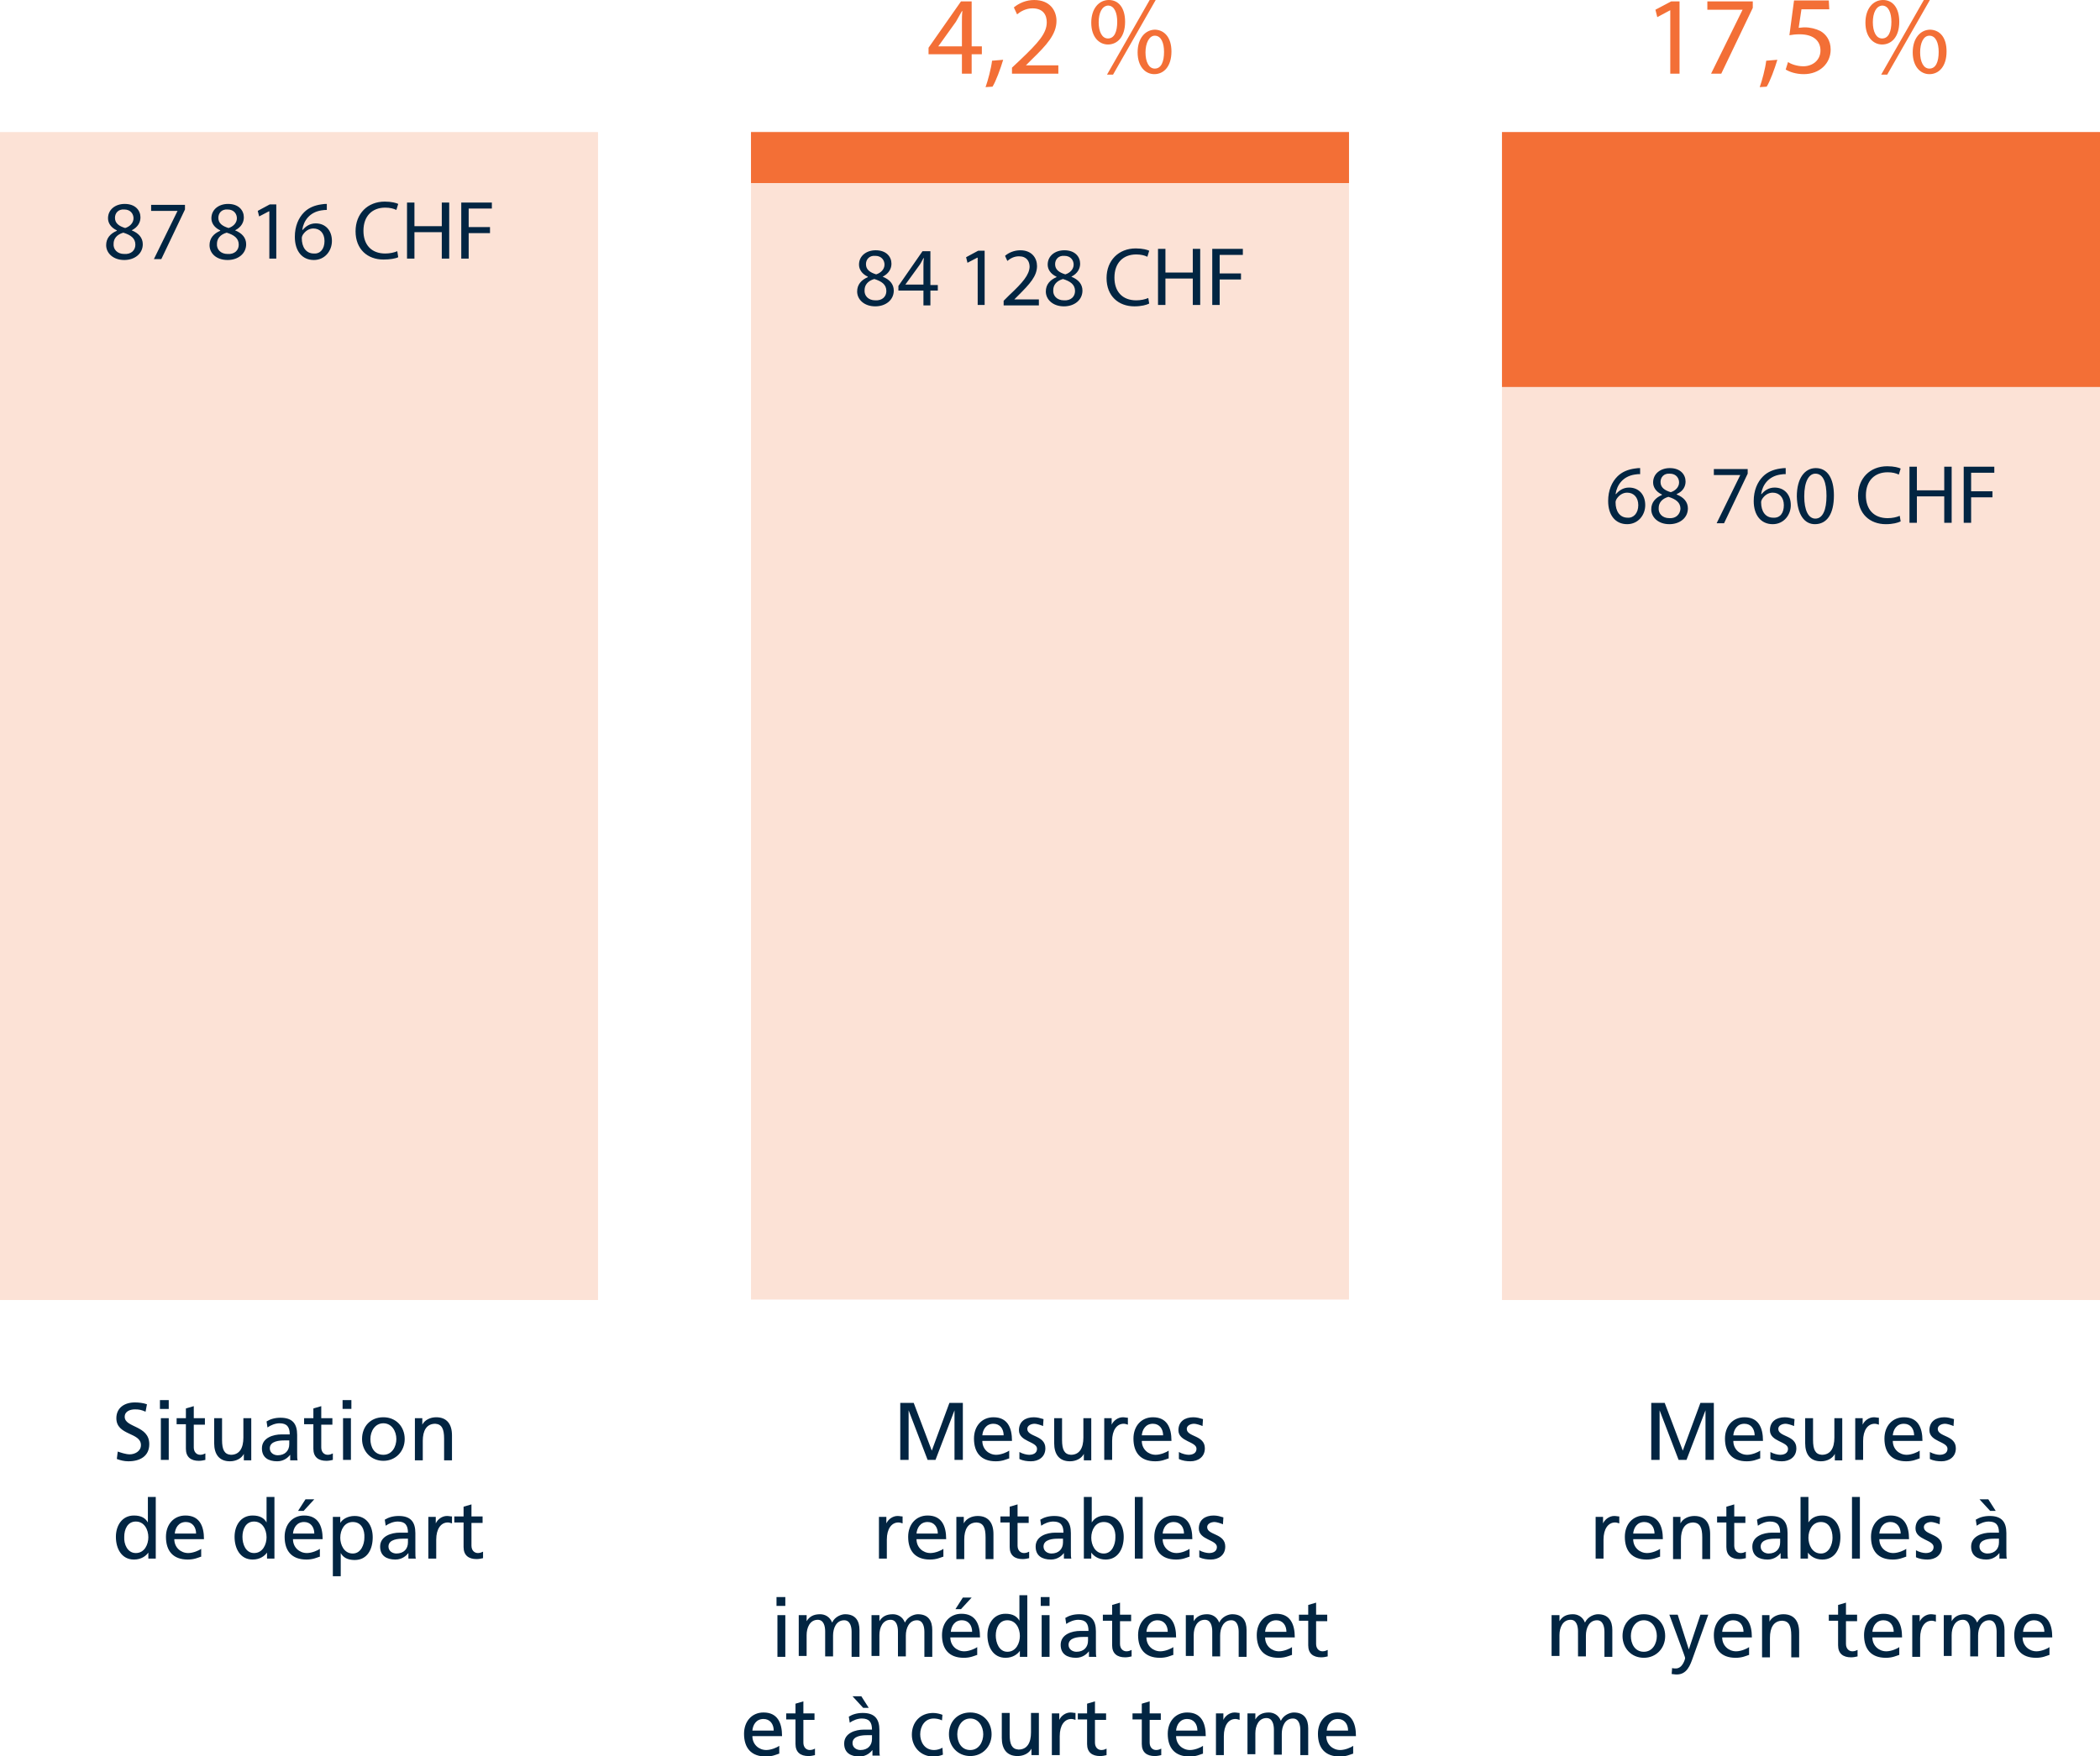
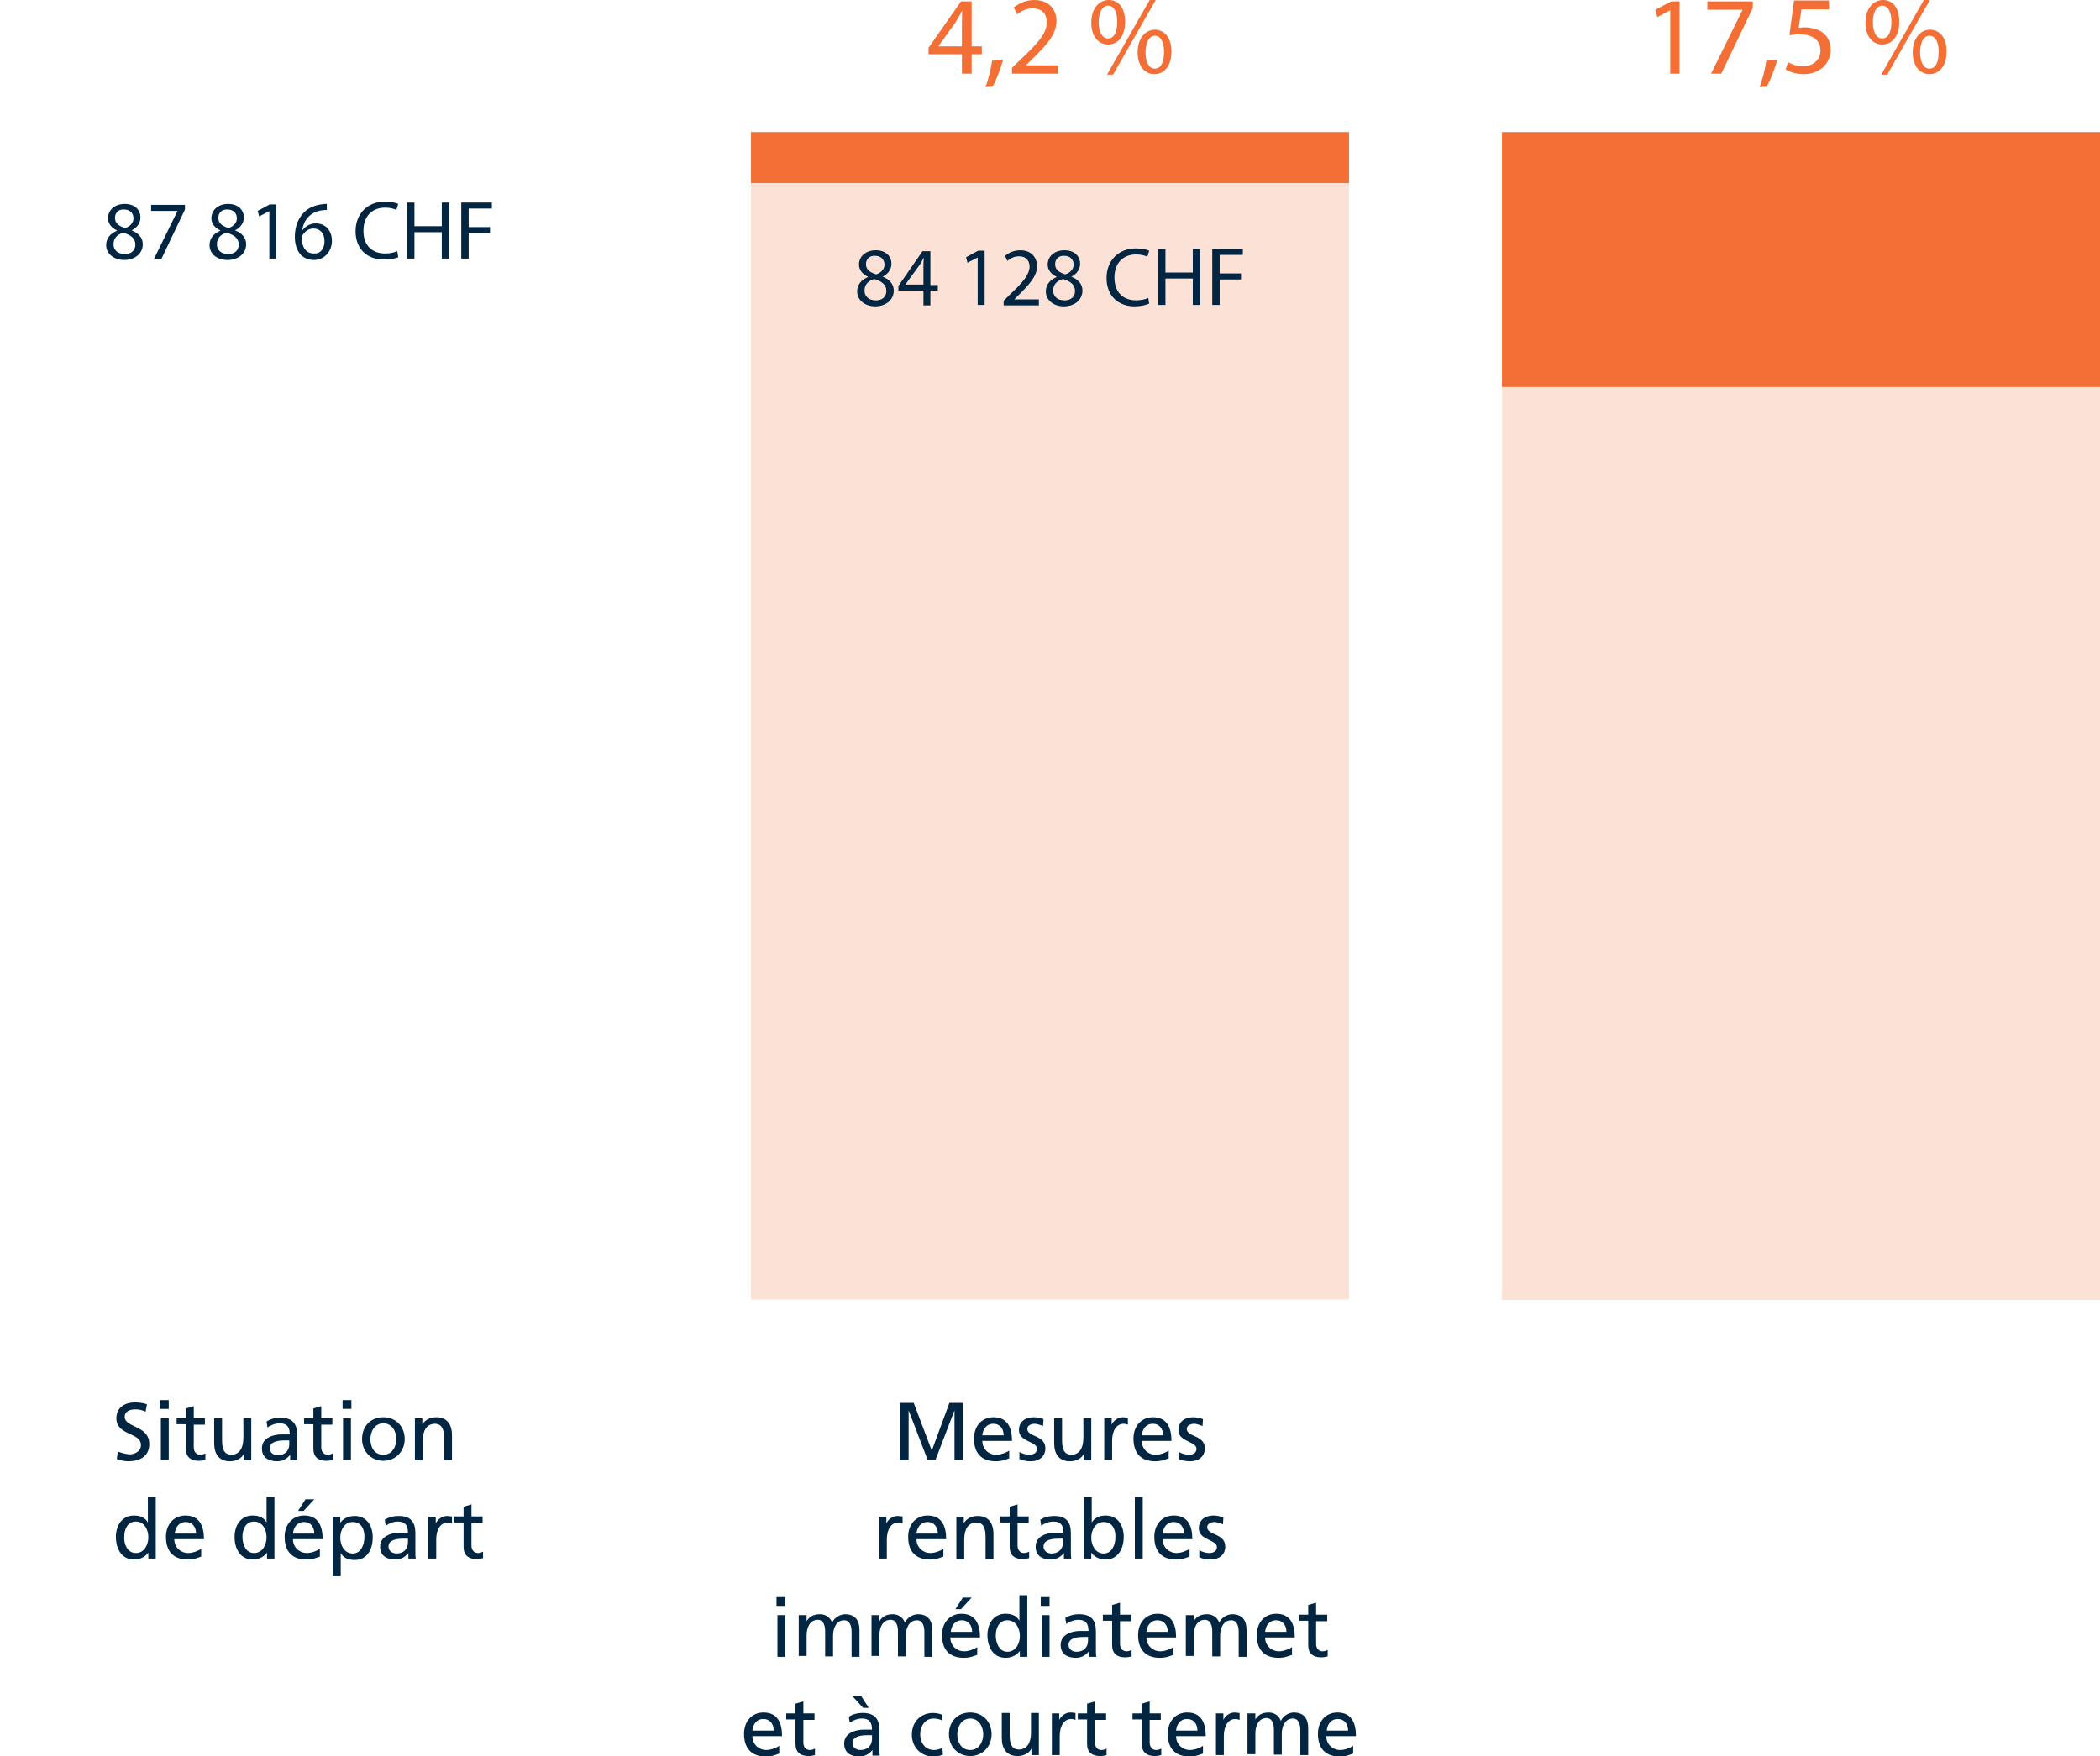
<svg xmlns="http://www.w3.org/2000/svg" xml:space="preserve" id="Layer_1" x="0" y="0" version="1.1" viewBox="0 0 453 378.9">
  <style>.st0{opacity:.2;fill:#f36f36;enable-background:new}.st1{fill:#022542}.st2{fill:#f36f36}</style>
-   <path d="M0 28.5h129v252H0z" class="st0" />
  <path d="M28.4 49.7c1.4-.7 1.9-1.8 1.9-2.8 0-1.5-1.1-2.9-3.4-2.9-2 0-3.6 1.2-3.6 3.1 0 1 .6 2 1.9 2.6v.1c-1.4.6-2.3 1.6-2.3 3.1 0 1.7 1.5 3.2 3.9 3.2 2.3 0 4-1.4 4-3.4 0-1.4-.9-2.4-2.4-3zM24.8 47c0-1 .7-1.9 2-1.8 1.4 0 2 1 2 1.9 0 1-.8 1.8-1.8 2.1-1.3-.4-2.2-1-2.2-2.2zm2 7.8c-1.5 0-2.4-1-2.3-2.2 0-1.1.7-2 2.1-2.4 1.6.5 2.6 1.2 2.6 2.6 0 1.2-.9 2.1-2.4 2zm13.1-10.6v1l-5.1 10.7h-1.6l5.1-10.4h-5.7v-1.3zm10.8 5.5c1.4-.7 1.9-1.8 1.9-2.8 0-1.5-1.1-2.9-3.4-2.9-2 0-3.6 1.2-3.6 3.1 0 1 .6 2 1.9 2.6v.1c-1.4.6-2.3 1.6-2.3 3.1 0 1.7 1.4 3.2 3.9 3.2 2.3 0 4-1.4 4-3.4 0-1.4-.9-2.4-2.4-3zM47.1 47c0-1 .7-1.9 2-1.8 1.4 0 2 1 2 1.9 0 1-.8 1.8-1.8 2.1-1.3-.4-2.2-1-2.2-2.2zm2 7.8c-1.5 0-2.4-1-2.3-2.2 0-1.1.7-2 2.1-2.4 1.6.5 2.6 1.2 2.6 2.6 0 1.2-.9 2.1-2.4 2zm8.9-9.2-2.1 1.1-.3-1.2 2.6-1.4h1.4v11.7h-1.5V45.6zm10.1 2.6c-1.3 0-2.2.7-2.8 1.4h-.1c.3-2 1.6-3.8 4.1-4.2.5-.1.9-.1 1.2-.1V44c-.3 0-.7 0-1.2.1-1.4.2-2.7.7-3.7 1.7-1.2 1.2-2 3-2 5.3 0 3.1 1.6 5 4.1 5 2.4 0 3.9-2 3.9-4.1 0-2.3-1.4-3.8-3.5-3.8zm-.4 6.5c-1.7 0-2.6-1.4-2.6-3.3 0-.3.1-.5.2-.7.5-.8 1.3-1.4 2.3-1.4 1.4 0 2.4 1 2.4 2.7 0 1.7-.9 2.8-2.3 2.7zm18.2.8c-.6.3-1.8.5-3.2.5-3.4 0-6-2.2-6-6.1 0-3.8 2.6-6.4 6.3-6.4 1.5 0 2.5.3 2.9.5l-.4 1.3c-.6-.3-1.4-.5-2.4-.5-2.8 0-4.7 1.8-4.7 5 0 3 1.7 4.9 4.7 4.9 1 0 1.9-.2 2.6-.5l.2 1.3zm3.5-11.8v5.1h5.9v-5.1h1.6v12.1h-1.6v-5.7h-5.9v5.7h-1.6V43.7zm10.2 0h6.5V45h-5v4h4.6v1.3h-4.6v5.5h-1.6V43.7zM31.4 304.6c-.9-.4-1.4-.5-2.3-.5-1 0-2.2.4-2.2 1.6 0 2.4 5.3 1.8 5.3 5.9 0 2.6-2 3.7-4.5 3.7-.9 0-1.7-.2-2.5-.5l.2-1.6c.6.2 1.7.6 2.6.6 1 0 2.4-.6 2.4-2 0-2.8-5.3-2-5.3-5.8 0-2.2 1.7-3.4 4-3.4.8 0 1.8.1 2.6.4l-.3 1.6zm5-.6h-1.9v-1.9h1.9v1.9zm-1.7 2h1.7v9h-1.7v-9zm9.5 1.4h-2.4v4.9c0 1 .6 1.6 1.4 1.6.5 0 .9-.2 1.1-.3v1.4c-.4.1-.9.2-1.4.2-1.7 0-2.8-.8-2.8-2.6v-5.3h-2V306h2v-2.1l1.7-.5v2.6h2.4v1.4zm10 7.7h-1.6v-1.4c-.5 1-1.7 1.6-3 1.6-2.3 0-3.4-1.5-3.4-3.9V306h1.7v4.7c0 2.1.5 3.1 1.9 3.2 1.9 0 2.7-1.5 2.7-3.7V306h1.7v9.1zm3.3-8.4c.8-.5 1.8-.8 3-.8 2.6 0 3.6 1.3 3.6 3.7v3.7c0 1 0 1.5.1 1.8h-1.6v-1.2c-.4.5-1.3 1.4-2.8 1.4-1.9 0-3.3-.8-3.3-2.8 0-2.3 2.5-3 4.2-3h1.8c0-1.6-.6-2.4-2.2-2.4-.9 0-1.9.4-2.6.9l-.2-1.3zm4.9 4.1h-1.1c-.9 0-3.1.1-3.1 1.7 0 1 .9 1.5 1.7 1.5 1.6 0 2.5-1 2.5-2.4v-.8zm9.3-3.4h-2.4v4.9c0 1 .6 1.6 1.4 1.6.5 0 .9-.2 1.1-.3v1.4c-.4.1-.9.2-1.4.2-1.7 0-2.8-.8-2.8-2.6v-5.3h-2V306h2v-2.1l1.7-.5v2.6h2.4v1.4zm4.1-3.4h-1.9v-1.9h1.9v1.9zm-1.8 2h1.7v9H74v-9zm8.7-.2c2.7 0 4.6 2 4.6 4.7 0 2.6-1.9 4.7-4.6 4.7-2.7 0-4.6-2.1-4.6-4.7 0-2.7 1.8-4.7 4.6-4.7zm0 8.1c1.9 0 2.8-1.8 2.8-3.4 0-1.7-1-3.4-2.8-3.4-1.8 0-2.8 1.7-2.8 3.4s.8 3.4 2.8 3.4zm6.8-7.9h1.6v1.4c.5-1 1.7-1.6 3-1.6 2.3 0 3.4 1.5 3.4 3.9v5.4h-1.7v-4.7c0-2.1-.5-3.1-1.9-3.2-1.9 0-2.7 1.5-2.7 3.7v4.2h-1.7V306zM32 335c-.5.7-1.5 1.5-3.1 1.5-2.7 0-3.9-2.4-3.9-4.9 0-2.4 1.3-4.6 3.9-4.6 1.6 0 2.5.6 3 1.5V323h1.7v13.3H32V335zm-2.7.1c1.9 0 2.7-1.9 2.7-3.4 0-1.7-.9-3.4-2.7-3.4-1.8 0-2.5 1.7-2.5 3.3-.1 1.6.7 3.5 2.5 3.5zm14 .8c-.6.2-1.4.6-2.8.6-3.2 0-4.7-1.9-4.7-4.9 0-2.7 1.7-4.6 4.2-4.6 3 0 4 2.2 4 5.1h-6.4c0 1.8 1.4 3 3 3 1.1 0 2.4-.6 2.8-.9v1.7zm-1-5c0-1.4-.8-2.5-2.2-2.5-1.6 0-2.3 1.3-2.4 2.5h4.6zm15.3 4.1c-.5.7-1.5 1.5-3.1 1.5-2.7 0-3.9-2.4-3.9-4.9 0-2.4 1.3-4.6 3.9-4.6 1.6 0 2.5.6 3 1.5V323h1.7v13.3h-1.6V335zm-2.8.1c1.9 0 2.7-1.9 2.7-3.4 0-1.7-.9-3.4-2.7-3.4-1.8 0-2.5 1.7-2.5 3.3 0 1.6.7 3.5 2.5 3.5zm14.1.8c-.6.2-1.4.6-2.8.6-3.2 0-4.7-1.9-4.7-4.9 0-2.7 1.7-4.6 4.2-4.6 3 0 4 2.2 4 5.1h-6.4c0 1.8 1.4 3 3 3 1.1 0 2.4-.6 2.8-.9v1.7zm-1.1-5c0-1.4-.8-2.5-2.2-2.5-1.6 0-2.3 1.3-2.4 2.5h4.6zm-1.9-7.4h1.9l-2.3 2.5h-1.2l1.6-2.5zm5.9 3.8h1.6v1.3c.4-.7 1.5-1.5 3.1-1.5 2.6 0 3.9 2.1 3.9 4.6 0 2.5-1.1 4.9-3.9 4.9-1.6 0-2.5-.6-3-1.5v5h-1.7v-12.8zm4.3 1.1c-1.8 0-2.7 1.7-2.7 3.4 0 1.5.8 3.4 2.7 3.4 1.8 0 2.5-2 2.5-3.4.1-1.7-.6-3.4-2.5-3.4zm6.9-.5c.8-.5 1.8-.8 3-.8 2.6 0 3.6 1.3 3.6 3.7v3.7c0 1 0 1.5.1 1.8h-1.6v-1.2c-.4.5-1.3 1.4-2.8 1.4-1.9 0-3.3-.8-3.3-2.8 0-2.3 2.5-3 4.2-3H88c0-1.6-.6-2.4-2.2-2.4-.9 0-1.9.4-2.6.9l-.2-1.3zm5 4.1h-1.1c-.9 0-3.1.1-3.1 1.7 0 1 .9 1.5 1.7 1.5 1.6 0 2.5-1 2.5-2.4v-.8zm4.5-4.7H94v1.4c.4-.9 1.4-1.6 2.4-1.6.5 0 .7.1 1.1.1v1.5c-.3-.1-.6-.2-.9-.2-1.5 0-2.5 1.4-2.5 3.7v4.1h-1.7v-9zm11.6 1.3h-2.4v4.9c0 1 .6 1.6 1.4 1.6.5 0 .9-.2 1.1-.3v1.4c-.4.1-.9.2-1.4.2-1.7 0-2.8-.8-2.8-2.6v-5.3h-2v-1.3h2v-2.1l1.7-.5v2.6h2.4v1.4z" class="st1" />
  <path d="M324 28.5h129v252H324z" class="st0" />
  <path d="M324 28.5h129v55H324zm36.3-26.3-2.8 1.5-.4-1.6 3.4-1.8h1.8v15.6h-2V2.2zM378.1.3v1.4l-6.8 14.2h-2.2l6.8-13.8h-7.6V.3h9.8zm1.5 18.5c.5-1.4 1.2-4 1.4-5.7l2.4-.2c-.6 2-1.6 4.7-2.3 5.8l-1.5.1zm15-16.8h-6l-.6 4c.4 0 .7-.1 1.3-.1 1.2 0 2.4.3 3.4.8 1.2.7 2.2 2 2.2 4 0 3-2.4 5.3-5.8 5.3-1.7 0-3.1-.5-3.9-1l.5-1.6c.6.4 1.9.9 3.3.9 2 0 3.7-1.3 3.7-3.4 0-2-1.4-3.5-4.5-3.5-.9 0-1.6.1-2.2.2l1-7.5h7.5l.1 1.9zm15.1 2.7c0 3.3-1.7 4.9-3.7 4.9-1.9 0-3.6-1.6-3.6-4.7s1.7-4.9 3.8-4.9c2.1 0 3.5 1.7 3.5 4.7zm-5.7.1c0 2 .7 3.5 2 3.5 1.4 0 2-1.5 2-3.6 0-1.9-.6-3.5-2-3.5-1.3.1-2 1.6-2 3.6zm1.8 11.3L415 0h1.3l-9.2 16.1h-1.3zm14.1-5c0 3.3-1.7 4.9-3.7 4.9-1.9 0-3.6-1.6-3.6-4.7s1.7-4.9 3.8-4.9c2.1.1 3.5 1.7 3.5 4.7zm-5.7.2c0 2 .7 3.5 2 3.5 1.4 0 2-1.5 2-3.6 0-1.9-.6-3.5-2-3.5-1.3 0-2 1.6-2 3.6z" class="st2" />
-   <path d="M353.8 102.3c-.3 0-.7 0-1.2.1-2.5.4-3.8 2.2-4.1 4.2h.1c.6-.7 1.5-1.4 2.8-1.4 2.1 0 3.5 1.5 3.5 3.8 0 2.1-1.5 4.1-3.9 4.1-2.5 0-4.1-1.9-4.1-5 0-2.3.8-4.1 2-5.3 1-1 2.3-1.5 3.7-1.7.5-.1.9-.1 1.2-.1v1.3zm-.4 6.7c0-1.7-1-2.7-2.4-2.7-1 0-1.8.6-2.3 1.4-.1.2-.2.4-.2.7 0 1.9.9 3.3 2.6 3.3 1.3.1 2.3-1 2.3-2.7zm2.8.9c0-1.5.9-2.5 2.3-3.1v-.1c-1.3-.6-1.9-1.6-1.9-2.6 0-1.9 1.6-3.1 3.6-3.1 2.3 0 3.4 1.4 3.4 2.9 0 1-.5 2.1-1.9 2.7v.1c1.5.6 2.4 1.6 2.4 3 0 2-1.7 3.4-4 3.4-2.4 0-3.9-1.5-3.9-3.2zm6.3-.1c0-1.4-1-2.1-2.6-2.6-1.4.4-2.1 1.3-2.1 2.4-.1 1.2.8 2.2 2.3 2.2 1.4.1 2.3-.8 2.4-2zm-4.3-5.8c0 1.2.9 1.8 2.2 2.2 1-.3 1.8-1.1 1.8-2.1 0-.9-.6-1.9-2-1.9-1.3-.1-2 .8-2 1.8zm18.8-2.8v1l-5.1 10.7h-1.6l5.1-10.4h-5.7v-1.3h7.3zm8.2 1.1c-.3 0-.7 0-1.2.1-2.5.4-3.8 2.2-4.1 4.2h.1c.6-.7 1.5-1.4 2.8-1.4 2.1 0 3.5 1.5 3.5 3.8 0 2.1-1.5 4.1-3.9 4.1-2.5 0-4.1-1.9-4.1-5 0-2.3.8-4.1 2-5.3 1-1 2.3-1.5 3.7-1.7.5-.1.9-.1 1.2-.1v1.3zm-.4 6.7c0-1.7-1-2.7-2.4-2.7-1 0-1.8.6-2.3 1.4-.1.2-.2.4-.2.7 0 1.9.9 3.3 2.6 3.3 1.5.1 2.3-1 2.3-2.7zm10.8-2.1c0 4-1.5 6.2-4.1 6.2-2.3 0-3.8-2.1-3.9-6 0-3.9 1.7-6.1 4.1-6.1 2.5 0 3.9 2.2 3.9 5.9zm-6.4.2c0 3 .9 4.8 2.4 4.8 1.6 0 2.4-1.9 2.4-4.9 0-2.9-.7-4.8-2.4-4.8-1.4 0-2.4 1.7-2.4 4.9zm20.8 5.4c-.6.3-1.7.6-3.2.6-3.4 0-6-2.2-6-6.1 0-3.8 2.6-6.4 6.3-6.4 1.5 0 2.5.3 2.9.5l-.4 1.3c-.6-.3-1.4-.5-2.4-.5-2.8 0-4.7 1.8-4.7 5 0 3 1.7 4.9 4.7 4.9 1 0 1.9-.2 2.6-.5l.2 1.2zm3.5-11.8v5.1h5.9v-5.1h1.6v12.1h-1.6v-5.7h-5.9v5.7h-1.6v-12.1h1.6zm10.2 0h6.5v1.3h-5v4h4.6v1.3h-4.6v5.5h-1.6v-12.1h.1zm-67.5 202h2.9L363 313l3.8-10.3h2.9V315h-1.8v-10.7l-4.1 10.7h-1.7l-4.1-10.7V315h-1.8v-12.3zm23.4 12c-.6.2-1.4.6-2.8.6-3.2 0-4.7-1.9-4.7-4.9 0-2.7 1.7-4.6 4.2-4.6 3 0 4 2.2 4 5.1h-6.4c0 1.8 1.4 3 3 3 1.1 0 2.4-.6 2.8-.9v1.7zm-1.1-5c0-1.4-.8-2.5-2.2-2.5-1.6 0-2.3 1.3-2.4 2.5h4.6zm3.4 3.6c.7.4 1.6.6 2.1.6.8 0 1.7-.3 1.7-1.3 0-1.6-3.9-1.5-3.9-4 0-1.9 1.4-2.8 3.2-2.8.8 0 1.4.2 2.1.4l-.1 1.5c-.4-.2-1.4-.5-1.8-.5-.8 0-1.6.4-1.6 1.1 0 1.8 3.9 1.3 3.9 4.2 0 1.9-1.5 2.8-3.1 2.8-.8 0-1.7-.1-2.5-.5v-1.5zm15.5 1.8h-1.6v-1.4c-.5 1-1.7 1.6-3 1.6-2.3 0-3.4-1.5-3.4-3.9V306h1.7v4.7c0 2.1.5 3.1 1.9 3.2 1.9 0 2.7-1.5 2.7-3.7V306h1.7v9.1zm2.8-9.1h1.6v1.4c.4-.9 1.4-1.6 2.4-1.6.5 0 .7.1 1.1.1v1.5c-.3-.1-.6-.2-.9-.2-1.5 0-2.5 1.4-2.5 3.7v4.1h-1.7v-9zm13.8 8.7c-.6.2-1.4.6-2.8.6-3.2 0-4.7-1.9-4.7-4.9 0-2.7 1.7-4.6 4.2-4.6 3 0 4 2.2 4 5.1h-6.4c0 1.8 1.4 3 3 3 1.1 0 2.4-.6 2.8-.9v1.7zm-1.1-5c0-1.4-.8-2.5-2.2-2.5-1.6 0-2.3 1.3-2.4 2.5h4.6zm3.4 3.6c.7.4 1.6.6 2.1.6.8 0 1.7-.3 1.7-1.3 0-1.6-3.9-1.5-3.9-4 0-1.9 1.4-2.8 3.2-2.8.8 0 1.4.2 2.1.4l-.1 1.5c-.4-.2-1.4-.5-1.8-.5-.8 0-1.6.4-1.6 1.1 0 1.8 3.9 1.3 3.9 4.2 0 1.9-1.5 2.8-3.1 2.8-.8 0-1.7-.1-2.5-.5v-1.5zm-72.1 14h1.6v1.4c.4-.9 1.4-1.6 2.4-1.6.5 0 .7.1 1.1.1v1.5c-.3-.1-.6-.2-.9-.2-1.5 0-2.5 1.4-2.5 3.7v4.1h-1.7v-9zm13.8 8.6c-.6.2-1.4.6-2.8.6-3.2 0-4.7-1.9-4.7-4.9 0-2.7 1.7-4.6 4.2-4.6 3 0 4 2.2 4 5.1h-6.4c0 1.8 1.4 3 3 3 1.1 0 2.4-.6 2.8-.9v1.7zm-1.1-5c0-1.4-.8-2.5-2.2-2.5-1.6 0-2.3 1.3-2.4 2.5h4.6zm4-3.6h1.6v1.4c.5-1 1.7-1.6 3-1.6 2.3 0 3.4 1.5 3.4 3.9v5.4h-1.7v-4.7c0-2.1-.5-3.1-1.9-3.2-1.9 0-2.7 1.5-2.7 3.7v4.2h-1.7v-9.1zm15.6 1.3h-2.4v4.9c0 1 .6 1.6 1.4 1.6.5 0 .9-.2 1.1-.3v1.4c-.4.1-.9.2-1.4.2-1.7 0-2.8-.8-2.8-2.6v-5.3h-2v-1.3h2v-2.1l1.7-.5v2.6h2.4v1.4zm2.5-.7c.8-.5 1.8-.8 3-.8 2.6 0 3.6 1.3 3.6 3.7v3.7c0 1 0 1.5.1 1.8h-1.6v-1.2c-.4.5-1.3 1.4-2.8 1.4-1.9 0-3.3-.8-3.3-2.8 0-2.3 2.5-3 4.2-3h1.8c0-1.6-.6-2.4-2.2-2.4-.9 0-1.9.4-2.6.9l-.2-1.3zm5 4.1h-1.1c-.9 0-3.1.1-3.1 1.7 0 1 .9 1.5 1.7 1.5 1.6 0 2.5-1 2.5-2.4v-.8zm4.4-9h1.7v5.5c.5-.8 1.4-1.5 3-1.5 2.6 0 3.9 2.1 3.9 4.6 0 2.5-1.1 4.9-3.9 4.9-1.6 0-2.6-.8-3.1-1.5v1.3h-1.6V323zm4.4 5.4c-1.8 0-2.7 1.7-2.7 3.4 0 1.5.8 3.4 2.7 3.4 1.8 0 2.5-2 2.5-3.4 0-1.7-.7-3.4-2.5-3.4zm6.7-5.4h1.7v13.3h-1.7V323zm11.6 12.9c-.6.2-1.4.6-2.8.6-3.2 0-4.7-1.9-4.7-4.9 0-2.7 1.7-4.6 4.2-4.6 3 0 4 2.2 4 5.1h-6.4c0 1.8 1.4 3 3 3 1.1 0 2.4-.6 2.8-.9v1.7zm-1.1-5c0-1.4-.8-2.5-2.2-2.5-1.6 0-2.3 1.3-2.4 2.5h4.6zm3.3 3.6c.7.4 1.6.6 2.1.6.8 0 1.7-.3 1.7-1.3 0-1.6-3.9-1.5-3.9-4 0-1.9 1.4-2.8 3.2-2.8.8 0 1.4.2 2.1.4l-.1 1.5c-.4-.2-1.4-.5-1.8-.5-.8 0-1.6.4-1.6 1.1 0 1.8 3.9 1.3 3.9 4.2 0 1.9-1.5 2.8-3.1 2.8-.8 0-1.7-.1-2.5-.5v-1.5zm12.9-6.6c.8-.5 1.8-.8 3-.8 2.6 0 3.6 1.3 3.6 3.7v3.7c0 1 0 1.5.1 1.8h-1.6v-1.2c-.4.5-1.3 1.4-2.8 1.4-1.9 0-3.3-.8-3.3-2.8 0-2.3 2.5-3 4.2-3h1.8c0-1.6-.6-2.4-2.2-2.4-.9 0-1.9.4-2.6.9l-.2-1.3zm4.3-1.9h-1.2l-2.3-2.5h1.9l1.6 2.5zm.7 6h-1.1c-.9 0-3.1.1-3.1 1.7 0 1 .9 1.5 1.7 1.5 1.6 0 2.5-1 2.5-2.4v-.8zm-96.4 16.5h1.6v1.3c.6-1 1.5-1.5 2.9-1.5 1 0 2.1.5 2.6 1.8.6-1.3 2-1.8 2.8-1.8 2.3 0 3.1 1.5 3.1 3.4v5.8h-1.7v-5.4c0-1.1-.3-2.5-1.6-2.5-1.7 0-2.4 1.7-2.4 3.3v4.5h-1.7V352c0-1.1-.3-2.5-1.6-2.5-1.7 0-2.4 1.7-2.4 3.3v4.5h-1.7v-8.8zm19.8-.2c2.7 0 4.6 2 4.6 4.7 0 2.6-1.9 4.7-4.6 4.7-2.7 0-4.6-2.1-4.6-4.7 0-2.7 1.8-4.7 4.6-4.7zm0 8.1c1.9 0 2.8-1.8 2.8-3.4 0-1.7-1-3.4-2.8-3.4-1.8 0-2.8 1.7-2.8 3.4 0 1.6.8 3.4 2.8 3.4zm6.1 3.5c.2.1.5.1.8.1 1.5 0 2-2.1 2-2.2 0-.2-.2-.7-.3-1l-3.1-8.4h1.8l2.4 7.5 2.5-7.5h1.7l-3.3 9.2c-.6 1.7-1.3 3.7-3.5 3.7-.5 0-.8-.1-1.1-.1l.1-1.3zm16.5-2.8c-.6.2-1.4.6-2.8.6-3.2 0-4.7-1.9-4.7-4.9 0-2.7 1.7-4.6 4.2-4.6 3 0 4 2.2 4 5.1h-6.4c0 1.8 1.4 3 3 3 1.1 0 2.4-.6 2.8-.9v1.7zm-1.1-5c0-1.4-.8-2.5-2.2-2.5-1.6 0-2.3 1.3-2.4 2.5h4.6zm4-3.6h1.6v1.4c.5-1 1.7-1.6 3-1.6 2.3 0 3.4 1.5 3.4 3.9v5.4h-1.7v-4.7c0-2.1-.5-3.1-1.9-3.2-1.9 0-2.7 1.5-2.7 3.7v4.2h-1.7v-9.1zm20.5 1.3h-2.4v4.9c0 1 .6 1.6 1.4 1.6.5 0 .9-.2 1.1-.3v1.4c-.4.1-.9.2-1.4.2-1.7 0-2.8-.8-2.8-2.6v-5.3h-2v-1.3h2v-2.1l1.7-.5v2.6h2.4v1.4zm9 7.3c-.6.2-1.4.6-2.8.6-3.2 0-4.7-1.9-4.7-4.9 0-2.7 1.7-4.6 4.2-4.6 3 0 4 2.2 4 5.1h-6.4c0 1.8 1.4 3 3 3 1.1 0 2.4-.6 2.8-.9v1.7zm-1.1-5c0-1.4-.8-2.5-2.2-2.5-1.6 0-2.3 1.3-2.4 2.5h4.6zm4-3.6h1.6v1.4c.4-.9 1.4-1.6 2.4-1.6.5 0 .7.1 1.1.1v1.5c-.3-.1-.6-.2-.9-.2-1.5 0-2.5 1.4-2.5 3.7v4.1h-1.7v-9zm6.9 0h1.6v1.3c.6-1 1.5-1.5 2.9-1.5 1 0 2.1.5 2.6 1.8.6-1.3 2-1.8 2.8-1.8 2.3 0 3.1 1.5 3.1 3.4v5.8h-1.7v-5.4c0-1.1-.3-2.5-1.6-2.5-1.7 0-2.4 1.7-2.4 3.3v4.5H425V352c0-1.1-.3-2.5-1.6-2.5-1.7 0-2.4 1.7-2.4 3.3v4.5h-1.7v-8.8zm22.6 8.6c-.6.2-1.4.6-2.8.6-3.2 0-4.7-1.9-4.7-4.9 0-2.7 1.7-4.6 4.2-4.6 3 0 4 2.2 4 5.1h-6.4c0 1.8 1.4 3 3 3 1.1 0 2.4-.6 2.8-.9v1.7zm-1-5c0-1.4-.8-2.5-2.2-2.5-1.6 0-2.3 1.3-2.4 2.5h4.6z" class="st1" />
  <path d="M162 28.4h129v252H162z" class="st0" />
  <path d="M162 28.5h129v11H162z" class="st2" />
  <path d="M190.4 59.7c1.4-.7 1.9-1.8 1.9-2.8 0-1.5-1.1-2.9-3.4-2.9-2 0-3.6 1.2-3.6 3.1 0 1 .6 2 1.9 2.6v.1c-1.4.6-2.3 1.6-2.3 3.1 0 1.7 1.5 3.2 3.9 3.2 2.3 0 4-1.4 4-3.4 0-1.4-.9-2.4-2.4-3zm-3.6-2.7c0-1 .7-1.9 2-1.8 1.4 0 2 1 2 1.9 0 1-.8 1.8-1.8 2.1-1.3-.4-2.2-1-2.2-2.2zm2 7.8c-1.5 0-2.4-1-2.3-2.2 0-1.1.7-2 2.1-2.4 1.6.5 2.6 1.2 2.6 2.6 0 1.2-.9 2.1-2.4 2zm11.9-3.3v-7.3H199l-5.2 7.5v1h5.4v3.2h1.5v-3.2h1.6v-1.2h-1.6zm-1.5-4v3.9h-3.9l2.9-4c.4-.5.6-1 1-1.7h.1c-.1.6-.1 1.2-.1 1.8zm11.6-1.9-2.1 1.1-.3-1.2 2.6-1.4h1.4v11.7h-1.5V55.6zm5.7 10.3v-1l1.2-1.2c3-2.8 4.3-4.4 4.4-6.1 0-1.2-.6-2.3-2.3-2.3-1.1 0-1.9.5-2.5 1l-.5-1.1c.8-.7 2-1.2 3.3-1.2 2.5 0 3.6 1.7 3.6 3.4 0 2.2-1.6 3.9-4 6.3l-.9.9h5.3v1.3h-7.6zm14.6-6.2c1.4-.7 1.9-1.8 1.9-2.8 0-1.5-1.1-2.9-3.4-2.9-2 0-3.6 1.2-3.6 3.1 0 1 .6 2 1.9 2.6v.1c-1.4.6-2.3 1.6-2.3 3.1 0 1.7 1.5 3.2 3.9 3.2 2.3 0 4-1.4 4-3.4 0-1.4-.9-2.4-2.4-3zm-3.5-2.7c0-1 .7-1.9 2-1.8 1.4 0 2 1 2 1.9 0 1-.8 1.8-1.8 2.1-1.3-.4-2.2-1-2.2-2.2zm1.9 7.8c-1.5 0-2.4-1-2.3-2.2 0-1.1.7-2 2.1-2.4 1.6.5 2.6 1.2 2.6 2.6 0 1.2-.9 2.1-2.4 2zm18.4.7c-.6.3-1.7.6-3.2.6-3.4 0-6-2.2-6-6.1 0-3.8 2.6-6.4 6.3-6.4 1.5 0 2.5.3 2.9.5l-.4 1.3c-.6-.3-1.4-.5-2.4-.5-2.8 0-4.7 1.8-4.7 5 0 3 1.7 4.9 4.7 4.9 1 0 1.9-.2 2.6-.5l.2 1.2zm3.5-11.8v5.1h5.9v-5.1h1.6v12.1h-1.6v-5.7h-5.9v5.7h-1.6V53.7h1.6zm10.2 0h6.5V55h-5v4h4.6v1.3h-4.6v5.5h-1.6V53.7zm-67.4 249h2.9L201 313l3.8-10.3h2.9V315h-1.8v-10.7l-4.1 10.7h-1.7l-4.1-10.7V315h-1.8v-12.3zm23.4 12c-.6.2-1.4.6-2.8.6-3.2 0-4.7-1.9-4.7-4.9 0-2.7 1.7-4.6 4.2-4.6 3 0 4 2.2 4 5.1h-6.4c0 1.8 1.4 3 3 3 1.1 0 2.4-.6 2.8-.9v1.7zm-1.1-5c0-1.4-.8-2.5-2.2-2.5-1.6 0-2.3 1.3-2.4 2.5h4.6zm3.4 3.6c.7.4 1.6.6 2.1.6.8 0 1.7-.3 1.7-1.3 0-1.6-3.9-1.5-3.9-4 0-1.9 1.4-2.8 3.2-2.8.8 0 1.4.2 2.1.4l-.1 1.5c-.4-.2-1.4-.5-1.8-.5-.8 0-1.6.4-1.6 1.1 0 1.8 3.9 1.3 3.9 4.2 0 1.9-1.5 2.8-3.1 2.8-.8 0-1.7-.1-2.5-.5v-1.5zm15.5 1.8h-1.6v-1.4c-.5 1-1.7 1.6-3 1.6-2.3 0-3.4-1.5-3.4-3.9V306h1.7v4.7c0 2.1.5 3.1 1.9 3.2 1.9 0 2.7-1.5 2.7-3.7V306h1.7v9.1zm2.8-9.1h1.6v1.4c.4-.9 1.4-1.6 2.4-1.6.5 0 .7.1 1.1.1v1.5c-.3-.1-.6-.2-.9-.2-1.5 0-2.5 1.4-2.5 3.7v4.1h-1.7v-9zm13.8 8.7c-.6.2-1.4.6-2.8.6-3.2 0-4.7-1.9-4.7-4.9 0-2.7 1.7-4.6 4.2-4.6 3 0 4 2.2 4 5.1h-6.4c0 1.8 1.4 3 3 3 1.1 0 2.4-.6 2.8-.9v1.7zm-1.1-5c0-1.4-.8-2.5-2.2-2.5-1.6 0-2.3 1.3-2.4 2.5h4.6zm3.4 3.6c.7.4 1.6.6 2.1.6.8 0 1.7-.3 1.7-1.3 0-1.6-3.9-1.5-3.9-4 0-1.9 1.4-2.8 3.2-2.8.8 0 1.4.2 2.1.4l-.1 1.5c-.4-.2-1.4-.5-1.8-.5-.8 0-1.6.4-1.6 1.1 0 1.8 3.9 1.3 3.9 4.2 0 1.9-1.5 2.8-3.1 2.8-.8 0-1.7-.1-2.5-.5v-1.5zm-64.7 14h1.6v1.4c.4-.9 1.4-1.6 2.4-1.6.5 0 .7.1 1.1.1v1.5c-.3-.1-.6-.2-.9-.2-1.5 0-2.5 1.4-2.5 3.7v4.1h-1.7v-9zm13.8 8.6c-.6.2-1.4.6-2.8.6-3.2 0-4.7-1.9-4.7-4.9 0-2.7 1.7-4.6 4.2-4.6 3 0 4 2.2 4 5.1h-6.4c0 1.8 1.4 3 3 3 1.1 0 2.4-.6 2.8-.9v1.7zm-1.1-5c0-1.4-.8-2.5-2.2-2.5-1.6 0-2.3 1.3-2.4 2.5h4.6zm4-3.6h1.6v1.4c.5-1 1.7-1.6 3-1.6 2.3 0 3.4 1.5 3.4 3.9v5.4h-1.7v-4.7c0-2.1-.5-3.1-1.9-3.2-1.9 0-2.7 1.5-2.7 3.7v4.2h-1.7v-9.1zm15.6 1.3h-2.4v4.9c0 1 .6 1.6 1.4 1.6.5 0 .9-.2 1.1-.3v1.4c-.4.1-.9.2-1.4.2-1.7 0-2.8-.8-2.8-2.6v-5.3h-2v-1.3h2v-2.1l1.7-.5v2.6h2.4v1.4zm2.5-.7c.8-.5 1.8-.8 3-.8 2.6 0 3.6 1.3 3.6 3.7v3.7c0 1 0 1.5.1 1.8h-1.6v-1.2c-.4.5-1.3 1.4-2.8 1.4-1.9 0-3.3-.8-3.3-2.8 0-2.3 2.5-3 4.2-3h1.8c0-1.6-.6-2.4-2.2-2.4-.9 0-1.9.4-2.6.9l-.2-1.3zm4.9 4.1h-1.1c-.9 0-3.1.1-3.1 1.7 0 1 .9 1.5 1.7 1.5 1.6 0 2.5-1 2.5-2.4v-.8zm4.5-9h1.7v5.5c.5-.8 1.4-1.5 3-1.5 2.6 0 3.9 2.1 3.9 4.6 0 2.5-1.2 4.9-3.9 4.9-1.6 0-2.6-.8-3.1-1.5v1.3h-1.6V323zm4.3 5.4c-1.8 0-2.7 1.7-2.7 3.4 0 1.5.8 3.4 2.7 3.4 1.8 0 2.5-2 2.5-3.4.1-1.7-.6-3.4-2.5-3.4zm6.7-5.4h1.7v13.3h-1.7V323zm11.7 12.9c-.6.2-1.4.6-2.8.6-3.2 0-4.7-1.9-4.7-4.9 0-2.7 1.7-4.6 4.2-4.6 3 0 4 2.2 4 5.1h-6.4c0 1.8 1.4 3 3 3 1.1 0 2.4-.6 2.8-.9v1.7zm-1.1-5c0-1.4-.8-2.5-2.2-2.5-1.6 0-2.3 1.3-2.4 2.5h4.6zm3.3 3.6c.7.4 1.6.6 2.1.6.8 0 1.7-.3 1.7-1.3 0-1.6-3.9-1.5-3.9-4 0-1.9 1.4-2.8 3.2-2.8.8 0 1.4.2 2.1.4l-.1 1.5c-.4-.2-1.4-.5-1.8-.5-.8 0-1.6.4-1.6 1.1 0 1.8 3.9 1.3 3.9 4.2 0 1.9-1.5 2.8-3.1 2.8-.8 0-1.7-.1-2.5-.5v-1.5zm-89.3 12h-1.9v-1.9h1.9v1.9zm-1.7 2h1.7v9h-1.7v-9zm4.7 0h1.6v1.3c.6-1 1.5-1.5 2.9-1.5 1 0 2.1.5 2.6 1.8.6-1.3 2-1.8 2.8-1.8 2.3 0 3.1 1.5 3.1 3.4v5.8h-1.7v-5.4c0-1.1-.3-2.5-1.6-2.5-1.7 0-2.4 1.7-2.4 3.3v4.5H178V352c0-1.1-.3-2.5-1.6-2.5-1.7 0-2.4 1.7-2.4 3.3v4.5h-1.7v-8.8zm15.7 0h1.6v1.3c.6-1 1.5-1.5 2.9-1.5 1 0 2.1.5 2.6 1.8.6-1.3 2-1.8 2.8-1.8 2.3 0 3.1 1.5 3.1 3.4v5.8h-1.7v-5.4c0-1.1-.3-2.5-1.6-2.5-1.7 0-2.4 1.7-2.4 3.3v4.5h-1.7V352c0-1.1-.3-2.5-1.6-2.5-1.7 0-2.4 1.7-2.4 3.3v4.5H188v-8.8zm22.6 8.6c-.6.2-1.4.6-2.8.6-3.2 0-4.7-1.9-4.7-4.9 0-2.7 1.7-4.6 4.2-4.6 3 0 4 2.2 4 5.1H205c0 1.8 1.4 3 3 3 1.1 0 2.4-.6 2.8-.9v1.7zm-1-5c0-1.4-.8-2.5-2.2-2.5-1.6 0-2.3 1.3-2.4 2.5h4.6zm-2-7.4h1.9l-2.3 2.5h-1.2l1.6-2.5zm12.3 11.5c-.5.7-1.5 1.5-3.1 1.5-2.7 0-3.9-2.4-3.9-4.9 0-2.4 1.3-4.6 3.9-4.6 1.6 0 2.5.6 3 1.5v-5.5h1.7v13.3H220v-1.3zm-2.7.2c1.9 0 2.7-1.9 2.7-3.4 0-1.7-.9-3.4-2.7-3.4-1.8 0-2.5 1.7-2.5 3.3 0 1.5.7 3.5 2.5 3.5zm9.1-9.9h-1.9v-1.9h1.9v1.9zm-1.7 2h1.7v9h-1.7v-9zm5.1.6c.8-.5 1.8-.8 3-.8 2.6 0 3.6 1.3 3.6 3.7v3.7c0 1 0 1.5.1 1.8h-1.6v-1.2c-.4.5-1.3 1.4-2.8 1.4-1.9 0-3.3-.8-3.3-2.8 0-2.3 2.5-3 4.2-3h1.8c0-1.6-.6-2.4-2.2-2.4-.9 0-1.9.4-2.6.9l-.2-1.3zm4.9 4.1h-1.1c-.9 0-3.1.1-3.1 1.7 0 1 .9 1.5 1.7 1.5 1.6 0 2.5-1 2.5-2.4v-.8zm9.3-3.4h-2.4v4.9c0 1 .6 1.6 1.4 1.6.5 0 .9-.2 1.1-.3v1.4c-.4.1-.9.2-1.4.2-1.7 0-2.8-.8-2.8-2.6v-5.3h-2v-1.3h2v-2.1l1.7-.5v2.6h2.4v1.4zm9 7.3c-.6.2-1.4.6-2.8.6-3.2 0-4.7-1.9-4.7-4.9 0-2.7 1.7-4.6 4.2-4.6 3 0 4 2.2 4 5.1h-6.4c0 1.8 1.4 3 3 3 1.1 0 2.4-.6 2.8-.9v1.7zm-1.1-5c0-1.4-.8-2.5-2.2-2.5-1.6 0-2.3 1.3-2.4 2.5h4.6zm4-3.6h1.6v1.3c.6-1 1.5-1.5 2.9-1.5 1 0 2.1.5 2.6 1.8.6-1.3 2-1.8 2.8-1.8 2.3 0 3.1 1.5 3.1 3.4v5.8h-1.7v-5.4c0-1.1-.3-2.5-1.6-2.5-1.7 0-2.4 1.7-2.4 3.3v4.5h-1.7V352c0-1.1-.3-2.5-1.6-2.5-1.7 0-2.4 1.7-2.4 3.3v4.5h-1.7v-8.8zm22.7 8.6c-.6.2-1.4.6-2.8.6-3.2 0-4.7-1.9-4.7-4.9 0-2.7 1.7-4.6 4.2-4.6 3 0 4 2.2 4 5.1h-6.4c0 1.8 1.4 3 3 3 1.1 0 2.4-.6 2.8-.9v1.7zm-1.1-5c0-1.4-.8-2.5-2.2-2.5-1.6 0-2.3 1.3-2.4 2.5h4.6zm8.8-2.3h-2.4v4.9c0 1 .6 1.6 1.4 1.6.5 0 .9-.2 1.1-.3v1.4c-.4.1-.9.2-1.4.2-1.7 0-2.8-.8-2.8-2.6v-5.3h-2v-1.3h2v-2.1l1.7-.5v2.6h2.4v1.4zM168 378.4c-.6.2-1.4.6-2.8.6-3.2 0-4.7-1.9-4.7-4.9 0-2.7 1.7-4.6 4.2-4.6 3 0 4 2.2 4 5.1h-6.4c0 1.8 1.4 3 3 3 1.1 0 2.4-.6 2.8-.9v1.7zm-1.1-5c0-1.4-.8-2.5-2.2-2.5-1.6 0-2.3 1.3-2.4 2.5h4.6zm8.8-2.3h-2.4v4.9c0 1 .6 1.6 1.4 1.6.5 0 .9-.2 1.1-.3v1.4c-.4.1-.9.2-1.4.2-1.7 0-2.8-.8-2.8-2.6V371h-2v-1.3h2v-2.1l1.7-.5v2.6h2.4v1.4zm7.4-.7c.8-.5 1.8-.8 3-.8 2.6 0 3.6 1.3 3.6 3.7v3.7c0 1 0 1.5.1 1.8h-1.6v-1.2c-.4.5-1.3 1.4-2.8 1.4-1.9 0-3.3-.8-3.3-2.8 0-2.3 2.5-3 4.2-3h1.8c0-1.6-.6-2.4-2.2-2.4-.9 0-1.9.4-2.6.9l-.2-1.3zm4.3-1.9h-1.2l-2.3-2.5h1.9l1.6 2.5zm.7 5.9H187c-.9 0-3.1.1-3.1 1.7 0 1 .9 1.5 1.7 1.5 1.6 0 2.5-1 2.5-2.4v-.8zm15.1-3.2c-.6-.3-1.3-.4-1.8-.4-1.9 0-2.9 1.7-2.9 3.4 0 1.6.9 3.4 3 3.4.6 0 1.3-.2 1.8-.5l.1 1.5c-.7.3-1.5.4-2.1.4-2.7 0-4.6-2.1-4.6-4.7 0-2.7 1.8-4.7 4.6-4.7.7 0 1.5.2 2 .4l-.1 1.2zm6.1-1.7c2.7 0 4.6 2 4.6 4.7 0 2.6-1.9 4.7-4.6 4.7-2.7 0-4.6-2.1-4.6-4.7 0-2.7 1.8-4.7 4.6-4.7zm0 8.1c1.9 0 2.8-1.8 2.8-3.4 0-1.7-1-3.4-2.8-3.4-1.8 0-2.8 1.7-2.8 3.4 0 1.6.8 3.4 2.8 3.4zm14.8 1.1h-1.6v-1.4c-.5 1-1.7 1.6-3 1.6-2.3 0-3.4-1.5-3.4-3.9v-5.4h1.7v4.7c0 2.1.5 3.1 1.9 3.2 1.9 0 2.7-1.5 2.7-3.7v-4.2h1.7v9.1zm2.8-9h1.6v1.4c.4-.9 1.4-1.6 2.4-1.6.5 0 .7.1 1.1.1v1.5c-.3-.1-.6-.2-.9-.2-1.5 0-2.5 1.4-2.5 3.7v4.1h-1.7v-9zm11.7 1.4h-2.4v4.9c0 1 .6 1.6 1.4 1.6.5 0 .9-.2 1.1-.3v1.4c-.4.1-.9.2-1.4.2-1.7 0-2.8-.8-2.8-2.6V371h-2v-1.3h2v-2.1l1.7-.5v2.6h2.4v1.4zm11.8 0H248v4.9c0 1 .6 1.6 1.4 1.6.5 0 .9-.2 1.1-.3v1.4c-.4.1-.9.2-1.4.2-1.7 0-2.8-.8-2.8-2.6V371h-2v-1.3h2v-2.1l1.7-.5v2.6h2.4v1.4zm9 7.3c-.6.2-1.4.6-2.8.6-3.2 0-4.7-1.9-4.7-4.9 0-2.7 1.7-4.6 4.2-4.6 3 0 4 2.2 4 5.1h-6.4c0 1.8 1.4 3 3 3 1.1 0 2.4-.6 2.8-.9v1.7zm-1.1-5c0-1.4-.8-2.5-2.2-2.5-1.6 0-2.3 1.3-2.4 2.5h4.6zm4-3.7h1.6v1.4c.4-.9 1.4-1.6 2.4-1.6.5 0 .7.1 1.1.1v1.5c-.3-.1-.6-.2-.9-.2-1.5 0-2.5 1.4-2.5 3.7v4.1h-1.7v-9zm6.9 0h1.6v1.3c.6-1 1.5-1.5 2.9-1.5 1 0 2.1.5 2.6 1.8.6-1.3 2-1.8 2.8-1.8 2.3 0 3.1 1.5 3.1 3.4v5.8h-1.7v-5.4c0-1.1-.3-2.5-1.6-2.5-1.7 0-2.4 1.7-2.4 3.3v4.5h-1.7v-5.4c0-1.1-.3-2.5-1.6-2.5-1.7 0-2.4 1.7-2.4 3.3v4.5h-1.7v-8.8zm22.6 8.7c-.6.2-1.4.6-2.8.6-3.2 0-4.7-1.9-4.7-4.9 0-2.7 1.7-4.6 4.2-4.6 3 0 4 2.2 4 5.1h-6.4c0 1.8 1.4 3 3 3 1.1 0 2.4-.6 2.8-.9v1.7zm-1-5c0-1.4-.8-2.5-2.2-2.5-1.6 0-2.3 1.3-2.4 2.5h4.6z" class="st1" />
  <path d="M209.6 10V.3h-2.3l-7 10v1.4h7.2v4.2h2.1v-4.2h2.2V10h-2.2zm-2.1-5.2V10h-5.1l3.8-5.3c.4-.7.8-1.4 1.3-2.3h.1c-.1.8-.1 1.6-.1 2.4zm5.1 14c.5-1.4 1.2-4 1.4-5.7l2.4-.2c-.6 2-1.6 4.7-2.3 5.8l-1.5.1zm5.7-2.9v-1.3L220 13c4-3.8 5.8-5.8 5.8-8.2 0-1.6-.8-3-3.1-3-1.4 0-2.6.7-3.3 1.3l-.7-1.5c1.1-.9 2.6-1.6 4.4-1.6 3.4 0 4.8 2.3 4.8 4.5 0 2.9-2.1 5.2-5.4 8.4l-1.2 1.2h7v1.8h-10zM239.2 0c-2.1 0-3.8 1.8-3.8 4.9 0 3.1 1.7 4.7 3.6 4.7 2 0 3.7-1.6 3.7-4.9 0-3-1.4-4.7-3.5-4.7zm-.2 8.3c-1.3 0-2-1.5-2-3.5s.7-3.5 2-3.6c1.4 0 2 1.6 2 3.5 0 2.1-.6 3.6-2 3.6zm-.2 7.8L248 0h1.3l-9.2 16.1zm10.4-9.7c-2.1 0-3.8 1.8-3.8 4.9 0 3.1 1.7 4.7 3.6 4.7 2 0 3.7-1.6 3.7-4.9 0-3-1.5-4.6-3.5-4.7zm-.1 8.4c-1.3 0-2-1.5-2-3.5s.8-3.6 2-3.6c1.4 0 2 1.6 2 3.5 0 2.1-.6 3.6-2 3.6z" class="st2" />
</svg>